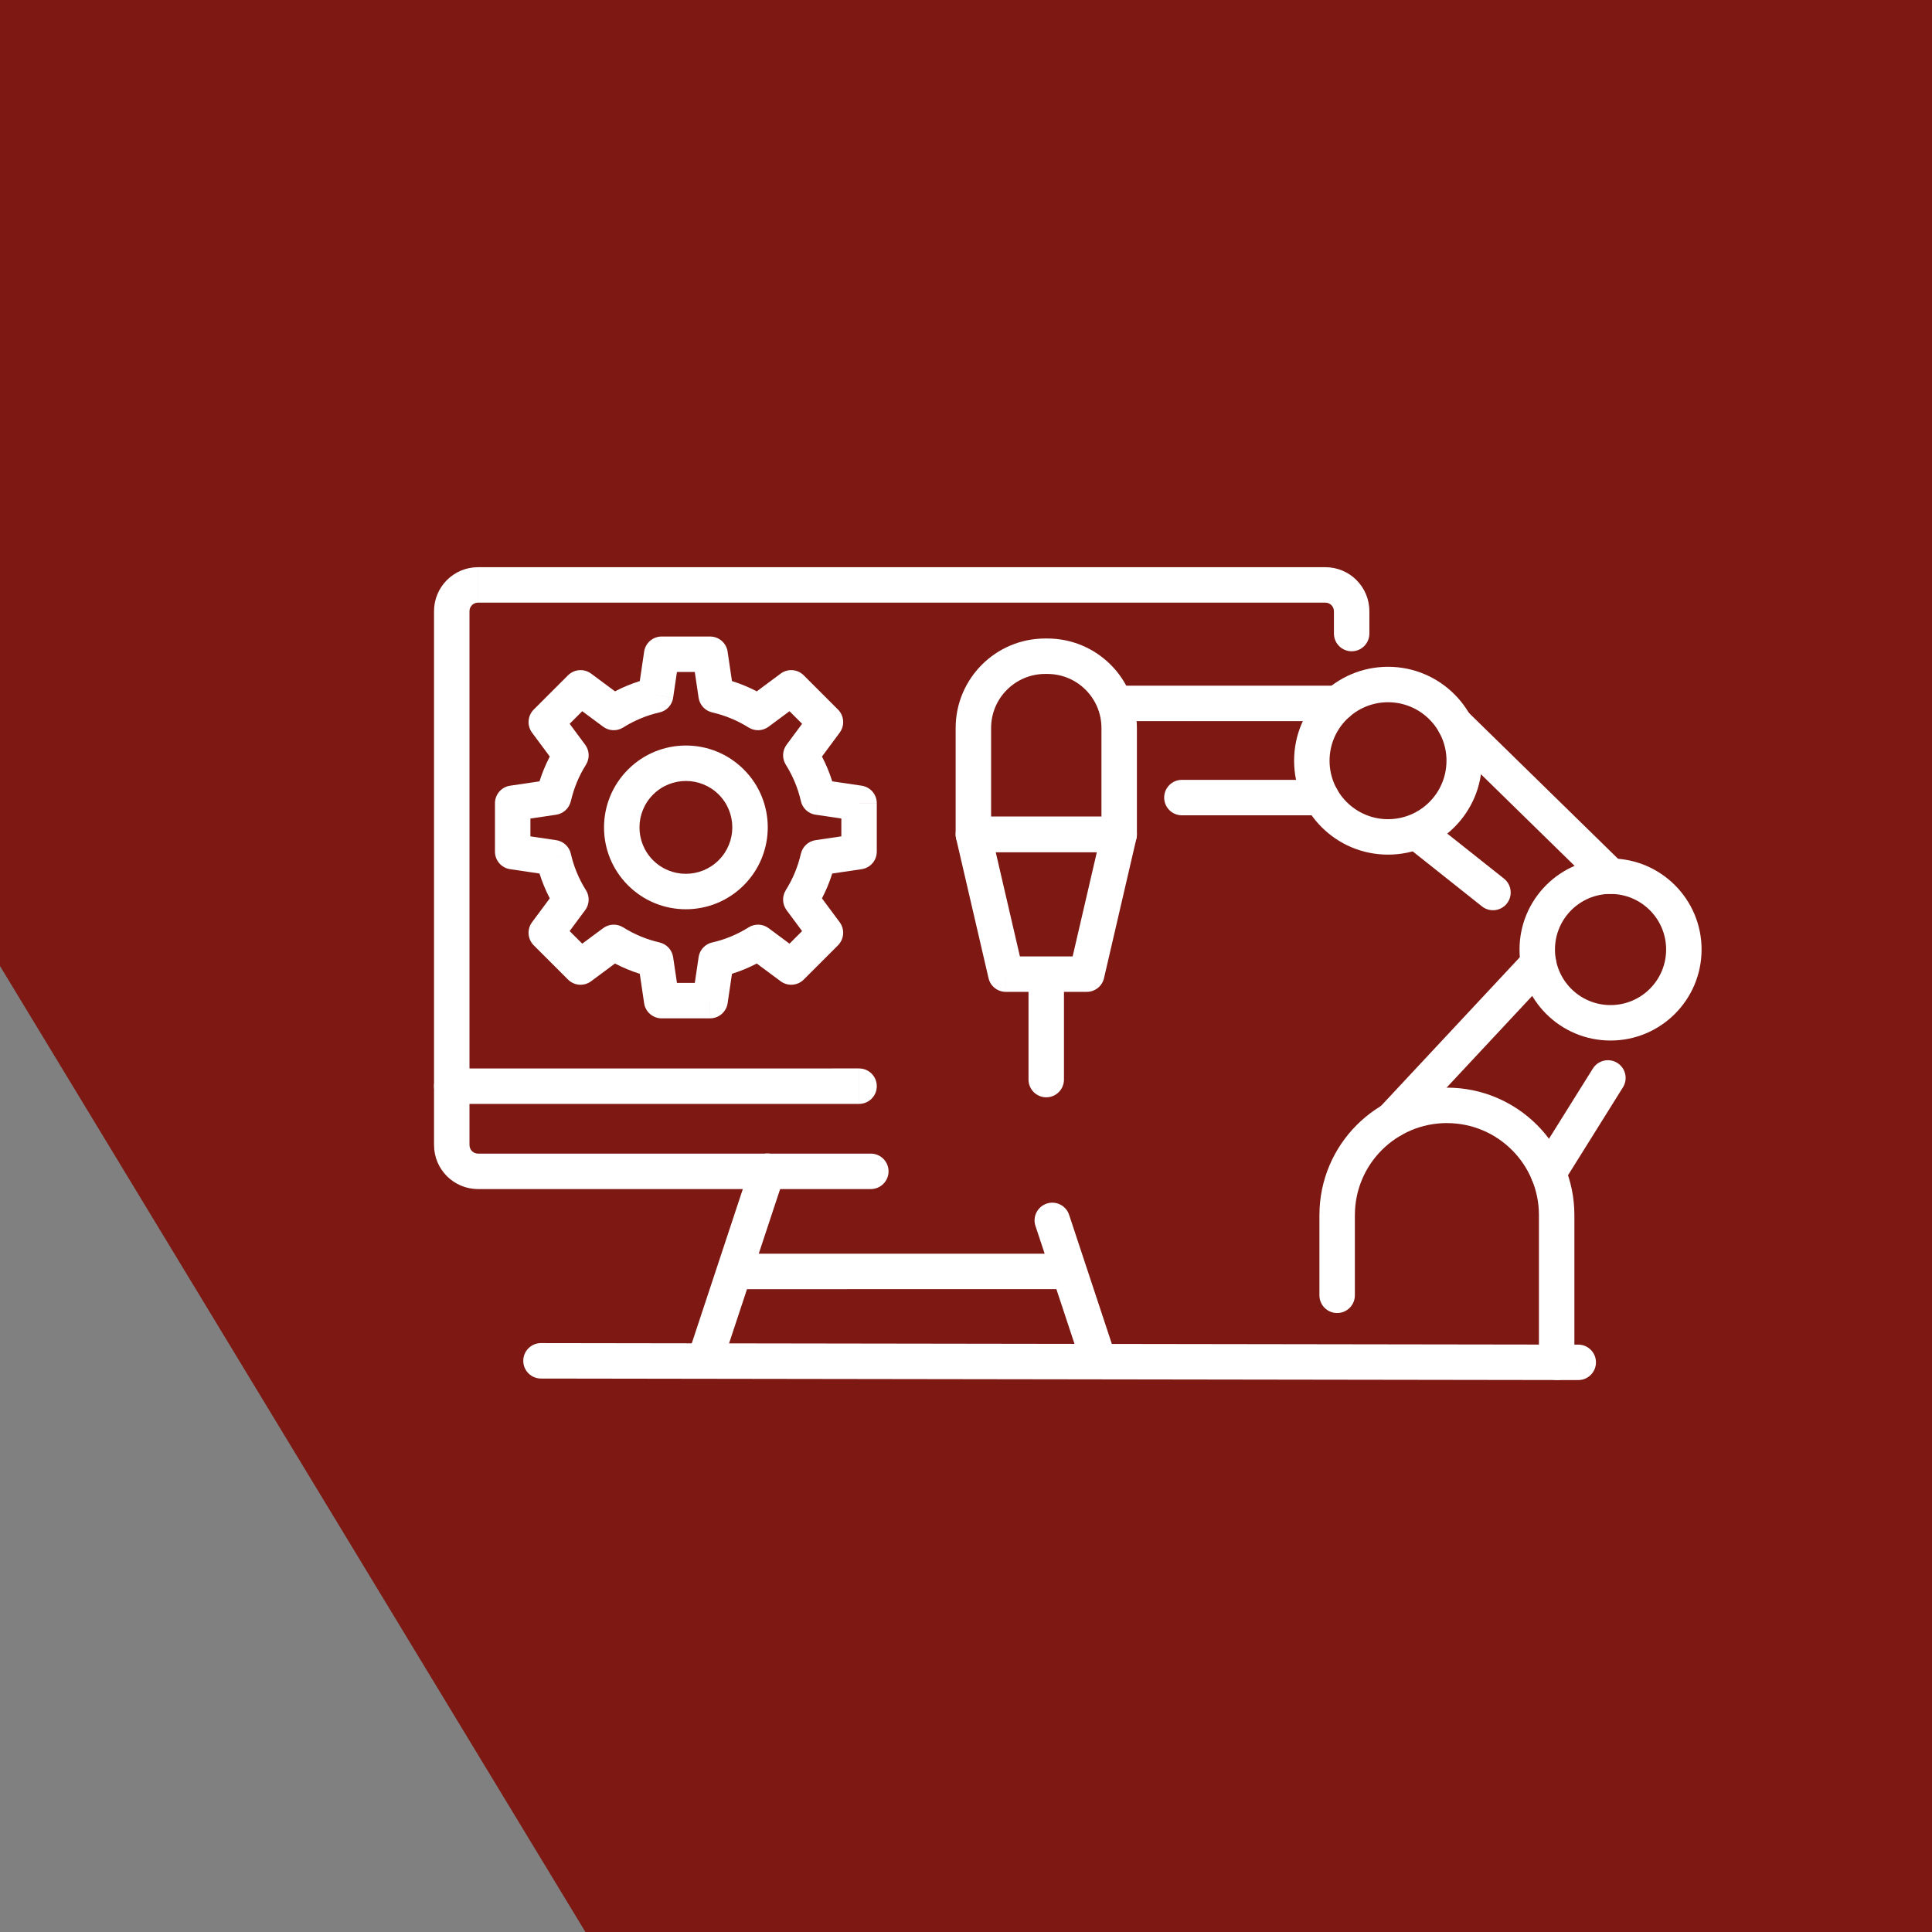
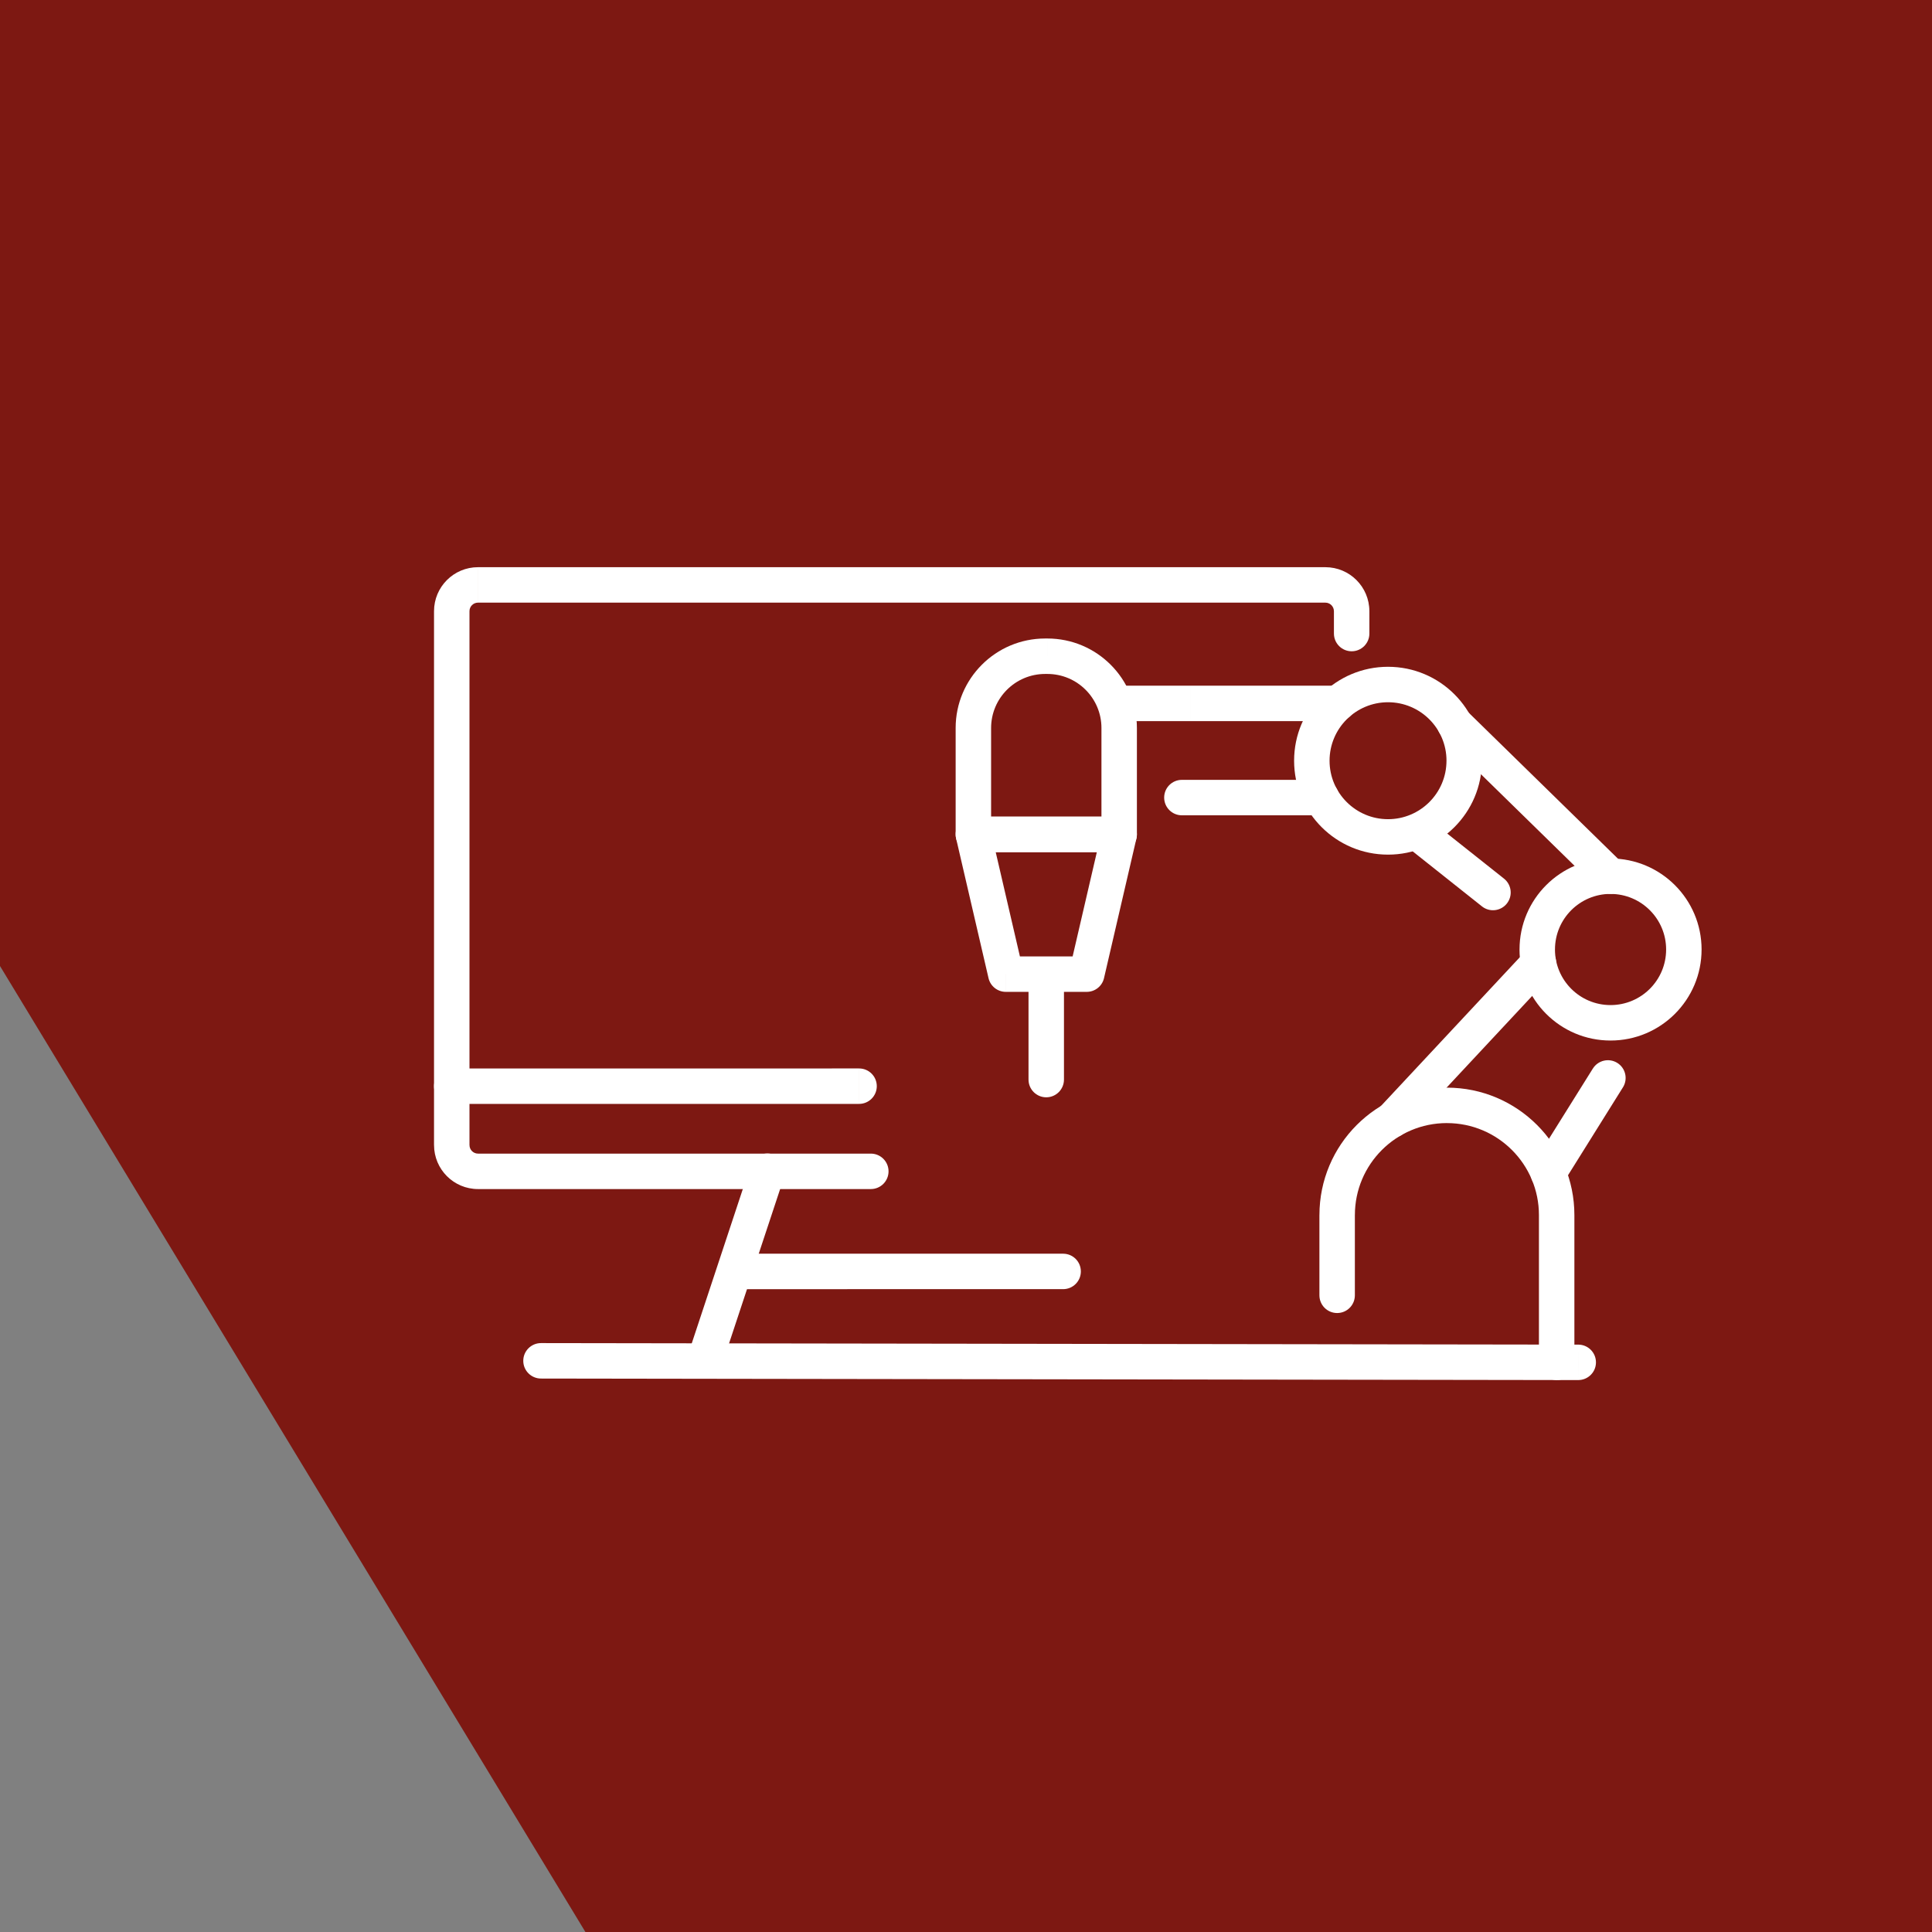
<svg xmlns="http://www.w3.org/2000/svg" version="1.1" id="Vrstva_1" x="0px" y="0px" width="109px" height="109px" viewBox="0 0 109 109" xml:space="preserve">
  <rect x="0" y="0" width="109" height="109" fill="#808080" stroke="none" />
-   <path fill="#FFFFFF" d="M75.822,33.396v-1H63.968v1v1h11.854V33.396z M63.968,32.396c-0.552,0-1,0.448-1,1c0,0.553,0.448,1,1,1  V32.396z M75.822,34.396c0.553,0,1-0.447,1-1c0-0.552-0.447-1-1-1V34.396z" />
  <path fill="#FFFFFF" d="M79.453,28.724v-1H67.16v1v1h12.293V28.724z M67.16,27.724c-0.553,0-1,0.448-1,1c0,0.553,0.447,1,1,1V27.724  z M79.453,29.724c0.553,0,1-0.447,1-1c0-0.552-0.447-1-1-1V29.724z" />
  <path fill="#FFFFFF" d="M85.461,29.85h-1v7.013l1,0.001h1V29.85H85.461z M82.967,27.356v1c0.826,0,1.494,0.669,1.494,1.493h1h1  c0-1.93-1.564-3.493-3.494-3.493V27.356z M81.947,27.356v1h1.02v-1v-1h-1.02V27.356z M79.453,29.85h1  c0-0.824,0.669-1.493,1.494-1.493v-1v-1c-1.93,0-3.494,1.563-3.494,3.493H79.453z M79.453,36.863h1V29.85h-1h-1v7.014H79.453z   M85.461,36.863v-1h-6.008v1v1h6.008V36.863z M85.461,29.85h1H85.461z M79.453,36.863h-1c0,0.552,0.447,1,1,1V36.863z   M85.461,36.863v1c0.553,0,1-0.448,1-1H85.461z" />
  <path fill="#FFFFFF" d="M85.461,36.862L84.496,36.6l-1.172,4.292l0.965,0.263l0.965,0.264l1.172-4.292L85.461,36.862z   M79.453,36.862v1h6.008v-1v-1h-6.008V36.862z M80.625,41.154l0.965-0.263L80.418,36.6l-0.965,0.263l-0.965,0.264l1.172,4.292  L80.625,41.154z M84.289,41.154v-1h-3.664v1v1h3.664V41.154z M85.461,36.862l0.965,0.264c0.082-0.301,0.02-0.622-0.17-0.87  s-0.483-0.394-0.795-0.394V36.862z M79.453,36.862v-1c-0.312,0-0.605,0.146-0.795,0.394s-0.252,0.569-0.17,0.87L79.453,36.862z   M80.625,41.154l-0.965,0.264c0.119,0.436,0.514,0.736,0.965,0.736V41.154z M84.289,41.154v1c0.451,0,0.846-0.301,0.965-0.736  L84.289,41.154z" />
  <path fill="#FFFFFF" d="M85.983,47.488h-1l0.001,2.103l1-0.001h1l-0.001-2.102H85.983z M82.886,44.391v1  c1.159,0,2.098,0.939,2.098,2.098h1h1c0-2.264-1.835-4.098-4.098-4.098V44.391z M82.03,44.391v1h0.855v-1v-1H82.03V44.391z   M78.933,47.488h1c0-1.158,0.938-2.098,2.098-2.098v-1v-1c-2.263,0-4.098,1.834-4.098,4.098H78.933z M78.933,49.59h1v-2.102h-1h-1  v2.102H78.933z M85.984,49.59v-1h-7.052v1v1h7.052V49.59z M85.983,47.488h-1H85.983z M78.933,49.59h-1c0,0.553,0.448,1,1,1V49.59z   M85.984,49.59v1c0.265,0,0.52-0.104,0.707-0.292c0.188-0.188,0.293-0.442,0.293-0.708H85.984z" />
  <path fill="#FFFFFF" d="M74.983,49.843l0.599,0.801l4.047-3.025l-0.6-0.801l-0.599-0.801l-4.046,3.025L74.983,49.843z   M74.983,54.863h1v-5.021h-1h-1v5.021H74.983z M77.875,56.393l0.468-0.884l-2.892-1.529l-0.468,0.884l-0.468,0.884l2.893,1.529  L77.875,56.393z M79.629,47.618c0.441-0.331,0.532-0.957,0.201-1.399c-0.33-0.442-0.957-0.533-1.399-0.202L79.629,47.618z   M74.983,49.843l-0.599-0.801c-0.253,0.188-0.401,0.485-0.401,0.801H74.983z M74.983,54.863h-1c0,0.371,0.205,0.711,0.532,0.884  L74.983,54.863z M77.408,57.276c0.488,0.259,1.094,0.071,1.352-0.416c0.258-0.488,0.071-1.094-0.417-1.352L77.408,57.276z" />
  <path fill="#FFFFFF" d="M89.931,54.863l-0.468-0.884l-2.892,1.529l0.468,0.884l0.467,0.884l2.893-1.528L89.931,54.863z   M89.931,49.843h-1v5.021h1h1v-5.021H89.931z M85.889,46.821l-0.6,0.801l4.043,3.021l0.599-0.801l0.599-0.801l-4.043-3.021  L85.889,46.821z M86.571,55.509c-0.488,0.258-0.675,0.863-0.417,1.352c0.258,0.487,0.863,0.675,1.352,0.416L86.571,55.509z   M89.931,54.863l0.468,0.885c0.328-0.174,0.532-0.514,0.532-0.885H89.931z M89.931,49.843h1c0-0.315-0.148-0.612-0.401-0.801  L89.931,49.843z M86.486,46.021c-0.441-0.331-1.068-0.24-1.399,0.202s-0.239,1.069,0.202,1.399L86.486,46.021z" />
  <path fill="#FFFFFF" d="M82.457,41.154h-1v3.236h1h1v-3.236H82.457z M81.457,44.391c0,0.553,0.447,1,1,1s1-0.447,1-1H81.457z   M83.457,41.154c0-0.552-0.447-1-1-1s-1,0.448-1,1H83.457z" />
  <path fill="#FFFFFF" d="M32,75.962v1h20.719v-1v-1H32V75.962z M32,81.193h1v-5.231h-1h-1v5.231H32z M59.523,81.193v-1H32v1v1h27.523  V81.193z M59.523,75.962h-1v5.231h1h1v-5.231H59.523z M52.719,75.962v1h6.805v-1v-1h-6.805V75.962z M32,75.962v-1  c-0.553,0-1,0.448-1,1H32z M32,81.193h-1c0,0.553,0.447,1,1,1V81.193z M59.523,81.193v1c0.552,0,1-0.447,1-1H59.523z M59.523,75.962  h1c0-0.552-0.448-1-1-1V75.962z" />
  <g>
    <polygon fill="#7D1812" points="109,109 33.028,109 0,54.501 0,0 109,0  " />
    <path fill="#FFFFFF" d="M76.258,34.482h-1v1.262h1h1v-1.262H76.258z M74.775,33v1c0.266,0,0.482,0.216,0.482,0.482h1h1   c0-1.371-1.111-2.482-2.482-2.482V33z M26.97,33v1h47.806v-1v-1H26.97V33z M25.487,34.482h1c0-0.267,0.216-0.482,0.482-0.482v-1v-1   c-1.37,0-2.482,1.111-2.482,2.482H25.487z M25.487,64.602h1V34.482h-1h-1v30.119H25.487z M26.97,66.085v-1   c-0.267,0-0.482-0.216-0.482-0.483h-1h-1c0,1.371,1.111,2.483,2.482,2.483V66.085z M49.13,66.085v-1H26.97v1v1h22.16V66.085z    M75.258,35.744c0,0.552,0.447,1,1,1s1-0.448,1-1H75.258z M49.13,67.085c0.552,0,1-0.447,1-1c0-0.552-0.448-1-1-1V67.085z" />
    <path fill="#FFFFFF" d="M39.897,76.343l0.949,0.314l3.397-10.265l-0.949-0.314l-0.949-0.313l-3.397,10.265L39.897,76.343z    M44.244,66.393c0.174-0.523-0.11-1.09-0.635-1.264c-0.523-0.173-1.09,0.111-1.264,0.636L44.244,66.393z M38.948,76.029   c-0.174,0.523,0.11,1.09,0.635,1.263c0.524,0.174,1.091-0.11,1.264-0.635L38.948,76.029z" />
-     <path fill="#FFFFFF" d="M59.369,68.854l-0.949,0.314l2.479,7.488l0.949-0.313l0.949-0.314l-2.479-7.489L59.369,68.854z    M60.899,76.656c0.173,0.525,0.739,0.809,1.264,0.636c0.524-0.174,0.809-0.739,0.635-1.264L60.899,76.656z M60.318,68.539   c-0.173-0.523-0.738-0.809-1.264-0.635c-0.523,0.174-0.809,0.739-0.635,1.264L60.318,68.539z" />
    <path fill="#FFFFFF" d="M30.522,76.775l-0.001,1l58.519,0.086l0.001-1l0.002-1l-58.52-0.086L30.522,76.775z M89.04,77.861   c0.552,0.001,1.001-0.446,1.001-0.998c0.002-0.553-0.445-1.001-0.998-1.002L89.04,77.861z M30.523,75.775   c-0.552-0.001-1,0.446-1.001,0.998c-0.001,0.553,0.446,1.001,0.999,1.002L30.523,75.775z" />
    <path fill="#FFFFFF" d="M41.716,71.732v1H59.98v-1v-1H41.716V71.732z M59.98,72.732c0.552,0,1-0.447,1-1s-0.448-1-1-1V72.732z    M41.716,70.732c-0.552,0-1,0.447-1,1s0.448,1,1,1V70.732z" />
    <path fill="#FFFFFF" d="M66.68,44.998v1h7.869v-1v-1H66.68V44.998z M74.549,45.998c0.552,0,1-0.447,1-1c0-0.552-0.448-1-1-1V45.998   z M66.68,43.998c-0.553,0-1,0.448-1,1c0,0.553,0.447,1,1,1V43.998z" />
    <path fill="#FFFFFF" d="M67.179,39.684v1h8.302v-1v-1h-8.302V39.684z M63.203,39.684v1h3.976v-1v-1h-3.976V39.684z M75.48,40.684   c0.553,0,1-0.447,1-1s-0.447-1-1-1V40.684z M63.203,38.684c-0.552,0-1,0.447-1,1s0.448,1,1,1V38.684z" />
    <path fill="#FFFFFF" d="M25.487,61.28v1h22.979v-1v-1H25.487V61.28z M48.467,62.28c0.553,0,1-0.448,1-1c0-0.553-0.447-1-1-1V62.28z    M25.487,60.28c-0.552,0-1,0.447-1,1c0,0.552,0.448,1,1,1V60.28z" />
    <path fill="#FFFFFF" d="M75.439,68.555h-1v4.524h1h1v-4.524H75.439z M81.633,62.362v-1c-3.973,0-7.193,3.22-7.193,7.192h1h1   c0-2.868,2.325-5.192,5.193-5.192V62.362z M87.824,68.555h1c0-3.973-3.22-7.192-7.191-7.192v1v1c2.867,0,5.191,2.324,5.191,5.192   H87.824z M87.824,76.861h1v-8.307h-1h-1v8.307H87.824z M74.439,73.079c0,0.553,0.448,1,1,1c0.553,0,1-0.447,1-1H74.439z    M86.824,76.861c0,0.552,0.448,1,1,1c0.553,0,1-0.448,1-1H86.824z" />
    <path fill="#FFFFFF" d="M86.799,54.342l-0.731-0.682l-8.259,8.846l0.731,0.683l0.731,0.683l8.258-8.847L86.799,54.342z    M77.809,62.506c-0.377,0.403-0.354,1.036,0.049,1.413c0.404,0.377,1.037,0.355,1.414-0.048L77.809,62.506z M87.529,55.024   c0.377-0.403,0.355-1.036-0.049-1.413c-0.403-0.377-1.036-0.355-1.413,0.049L87.529,55.024z" />
    <path fill="#FFFFFF" d="M87.356,66.19l0.849,0.53l3.358-5.375l-0.848-0.53l-0.849-0.53l-3.359,5.375L87.356,66.19z M91.563,61.346   c0.293-0.469,0.15-1.086-0.317-1.378c-0.469-0.293-1.086-0.15-1.379,0.317L91.563,61.346z M86.508,65.66   c-0.292,0.469-0.15,1.086,0.318,1.378c0.469,0.293,1.086,0.15,1.379-0.317L86.508,65.66z" />
    <path fill="#FFFFFF" d="M90.863,49.434v1c1.732,0,3.137,1.404,3.137,3.136h1h1c0-2.836-2.3-5.136-5.137-5.136V49.434z    M86.729,53.569h1c0-1.731,1.403-3.136,3.135-3.136v-1v-1c-2.836,0-5.135,2.3-5.135,5.136H86.729z M90.863,57.705v-1   c-1.731,0-3.135-1.403-3.135-3.136h-1h-1c0,2.837,2.299,5.136,5.135,5.136V57.705z M95,53.569h-1c0,1.732-1.404,3.136-3.137,3.136   v1v1c2.837,0,5.137-2.299,5.137-5.136H95z" />
    <path fill="#FFFFFF" d="M78.31,38.619v1c1.822,0,3.299,1.477,3.299,3.299h1h1c0-2.926-2.372-5.299-5.299-5.299V38.619z    M74.011,42.918h1c0-1.822,1.478-3.299,3.299-3.299v-1v-1c-2.927,0-5.299,2.373-5.299,5.299H74.011z M78.31,47.217v-1   c-1.821,0-3.299-1.477-3.299-3.299h-1h-1c0,2.927,2.372,5.299,5.299,5.299V47.217z M82.608,42.918h-1   c0,1.822-1.477,3.299-3.299,3.299v1v1c2.927,0,5.299-2.372,5.299-5.299H82.608z" />
    <path fill="#FFFFFF" d="M80.387,47.301l-0.621,0.783l3.844,3.053l0.622-0.783l0.622-0.783l-3.845-3.052L80.387,47.301z    M83.609,51.137c0.434,0.344,1.063,0.271,1.405-0.161c0.344-0.433,0.271-1.062-0.161-1.405L83.609,51.137z M81.009,46.519   c-0.433-0.344-1.062-0.271-1.405,0.161c-0.343,0.433-0.271,1.062,0.162,1.404L81.009,46.519z" />
    <path fill="#FFFFFF" d="M82.069,40.832l-0.699,0.715l8.794,8.602l0.699-0.715l0.699-0.715l-8.794-8.602L82.069,40.832z    M90.164,50.148c0.396,0.386,1.029,0.379,1.414-0.016c0.387-0.396,0.38-1.028-0.016-1.414L90.164,50.148z M82.769,40.117   c-0.396-0.387-1.028-0.379-1.414,0.016s-0.38,1.027,0.016,1.414L82.769,40.117z" />
    <path fill="#FFFFFF" d="M54.916,41.074h-1v6.001h1h1v-6.001H54.916z M58.967,37.023v-1c-2.789,0-5.051,2.262-5.051,5.051h1h1   c0-1.685,1.366-3.051,3.051-3.051V37.023z M59.09,37.023v-1l0,0l0,0l0,0l0,0l0,0h-0.001l0,0c0,0,0,0-0.001,0l0,0l0,0l0,0l0,0l0,0   c0,0,0,0-0.001,0l0,0c0,0,0,0-0.001,0l0,0l0,0l0,0l0,0l0,0c0,0,0,0-0.001,0l0,0c0,0,0,0-0.001,0l0,0l0,0l0,0l0,0l0,0   c0,0,0,0-0.001,0l0,0l0,0c-0.001,0-0.001,0-0.001,0l0,0l0,0l0,0l0,0c0,0,0,0-0.001,0l0,0l0,0c-0.001,0-0.001,0-0.001,0l0,0l0,0l0,0   l0,0l0,0c-0.001,0-0.001,0-0.001,0l0,0c-0.001,0-0.001,0-0.001,0l0,0l0,0l0,0l0,0l0,0c-0.001,0-0.001,0-0.001,0l0,0   c-0.001,0-0.001,0-0.001,0l0,0l0,0l0,0l0,0l0,0c-0.001,0-0.001,0-0.001,0l0,0h-0.001l0,0l0,0l0,0l0,0l0,0h-0.001l0,0h-0.001l0,0   l0,0l0,0l0,0l0,0h-0.001l0,0H59.07l0,0l0,0l0,0l0,0l0,0h-0.001l0,0c0,0,0,0-0.001,0l0,0l0,0l0,0l0,0l0,0h-0.001l0,0   c0,0,0,0-0.001,0l0,0l0,0l0,0l0,0l0,0c0,0,0,0-0.001,0l0,0c0,0,0,0-0.001,0l0,0l0,0l0,0l0,0l0,0c0,0,0,0-0.001,0l0,0   c0,0,0,0-0.001,0l0,0l0,0l0,0l0,0l0,0c0,0,0,0-0.001,0l0,0l0,0c-0.001,0-0.001,0-0.001,0l0,0l0,0l0,0l0,0l0,0   c-0.001,0-0.001,0-0.001,0l0,0c-0.001,0-0.001,0-0.001,0l0,0l0,0l0,0l0,0l0,0c-0.001,0-0.001,0-0.001,0l0,0   c-0.001,0-0.001,0-0.001,0l0,0l0,0l0,0l0,0l0,0c-0.001,0-0.001,0-0.001,0l0,0h-0.001l0,0l0,0l0,0l0,0l0,0c-0.001,0-0.001,0-0.001,0   l0,0h-0.001l0,0l0,0l0,0l0,0l0,0h-0.001l0,0h-0.001l0,0l0,0l0,0l0,0l0,0H59.05l0,0h-0.001l0,0l0,0l0,0l0,0l0,0h-0.001l0,0   c0,0,0,0-0.001,0l0,0l0,0l0,0l0,0l0,0c0,0,0,0-0.001,0l0,0c0,0,0,0-0.001,0l0,0l0,0l0,0l0,0l0,0c0,0,0,0-0.001,0l0,0   c0,0,0,0-0.001,0l0,0l0,0l0,0l0,0l0,0c0,0,0,0-0.001,0l0,0l0,0c-0.001,0-0.001,0-0.001,0l0,0l0,0l0,0l0,0c0,0,0,0-0.001,0l0,0l0,0   c-0.001,0-0.001,0-0.001,0l0,0l0,0l0,0l0,0l0,0c-0.001,0-0.001,0-0.001,0l0,0c-0.001,0-0.001,0-0.001,0l0,0l0,0l0,0l0,0l0,0   c-0.001,0-0.001,0-0.001,0l0,0h-0.001l0,0l0,0l0,0l0,0l0,0c-0.001,0-0.001,0-0.001,0l0,0h-0.001l0,0l0,0l0,0l0,0l0,0h-0.001l0,0   h-0.001l0,0l0,0l0,0l0,0l0,0H59.03l0,0h-0.001l0,0l0,0l0,0l0,0l0,0h-0.001l0,0c0,0,0,0-0.001,0l0,0l0,0l0,0l0,0l0,0   c0,0,0,0-0.001,0l0,0c0,0,0,0-0.001,0l0,0l0,0l0,0l0,0l0,0c0,0,0,0-0.001,0l0,0c0,0,0,0-0.001,0l0,0l0,0l0,0l0,0l0,0   c0,0,0,0-0.001,0l0,0l0,0c-0.001,0-0.001,0-0.001,0l0,0l0,0l0,0l0,0l0,0c-0.001,0-0.001,0-0.001,0l0,0c-0.001,0-0.001,0-0.001,0   l0,0l0,0l0,0l0,0l0,0c-0.001,0-0.001,0-0.001,0l0,0c-0.001,0-0.001,0-0.001,0l0,0l0,0l0,0l0,0l0,0c-0.001,0-0.001,0-0.001,0l0,0   h-0.001l0,0l0,0l0,0l0,0l0,0h-0.001l0,0h-0.001l0,0l0,0l0,0l0,0l0,0h-0.001l0,0h-0.001l0,0l0,0l0,0l0,0l0,0h-0.001l0,0   c0,0,0,0-0.001,0l0,0l0,0l0,0l0,0l0,0c0,0,0,0-0.001,0l0,0c0,0,0,0-0.001,0l0,0l0,0l0,0l0,0l0,0c0,0,0,0-0.001,0l0,0l0,0   c-0.001,0-0.001,0-0.001,0l0,0l0,0l0,0l0,0c0,0,0,0-0.001,0l0,0l0,0c-0.001,0-0.001,0-0.001,0l0,0l0,0l0,0l0,0l0,0   c-0.001,0-0.001,0-0.001,0l0,0c-0.001,0-0.001,0-0.001,0l0,0l0,0l0,0l0,0l0,0c-0.001,0-0.001,0-0.001,0l0,0H59l0,0l0,0l0,0l0,0l0,0   h-0.001l0,0h-0.001l0,0l0,0l0,0l0,0l0,0h-0.001l0,0h-0.001l0,0l0,0l0,0l0,0l0,0h-0.001l0,0c0,0,0,0-0.001,0l0,0l0,0l0,0l0,0l0,0   c0,0,0,0-0.001,0l0,0c0,0,0,0-0.001,0l0,0l0,0l0,0l0,0l0,0c0,0,0,0-0.001,0l0,0l0,0c-0.001,0-0.001,0-0.001,0l0,0l0,0l0,0l0,0   c0,0,0,0-0.001,0l0,0l0,0c-0.001,0-0.001,0-0.001,0l0,0l0,0l0,0l0,0l0,0c-0.001,0-0.001,0-0.001,0l0,0c-0.001,0-0.001,0-0.001,0   l0,0l0,0l0,0l0,0l0,0c-0.001,0-0.001,0-0.001,0l0,0h-0.001l0,0l0,0l0,0l0,0l0,0h-0.001l0,0h-0.001l0,0l0,0l0,0l0,0l0,0h-0.001l0,0   H58.98l0,0l0,0l0,0l0,0l0,0h-0.001l0,0c0,0,0,0-0.001,0l0,0l0,0l0,0l0,0l0,0c0,0,0,0-0.001,0l0,0c0,0,0,0-0.001,0l0,0l0,0l0,0l0,0   l0,0c0,0,0,0-0.001,0l0,0l0,0c-0.001,0-0.001,0-0.001,0l0,0l0,0l0,0l0,0l0,0c-0.001,0-0.001,0-0.001,0l0,0   c-0.001,0-0.001,0-0.001,0l0,0l0,0l0,0l0,0l0,0c-0.001,0-0.001,0-0.001,0l0,0h-0.001l0,0l0,0l0,0l0,0l0,0H58.97l0,0h-0.001l0,0l0,0   l0,0l0,0l0,0h-0.001l0,0h-0.001l0,0v1v1l0,0h0.001l0,0h0.001l0,0l0,0l0,0l0,0l0,0h0.001l0,0h0.001l0,0l0,0l0,0l0,0l0,0h0.001l0,0   c0,0,0,0,0.001,0l0,0l0,0l0,0l0,0l0,0c0,0,0,0,0.001,0l0,0c0,0,0,0,0.001,0l0,0l0,0l0,0l0,0l0,0c0,0,0,0,0.001,0l0,0l0,0   c0.001,0,0.001,0,0.001,0l0,0l0,0l0,0l0,0l0,0c0.001,0,0.001,0,0.001,0l0,0c0.001,0,0.001,0,0.001,0l0,0l0,0l0,0l0,0l0,0   c0.001,0,0.001,0,0.001,0l0,0h0.001l0,0l0,0l0,0l0,0l0,0h0.001l0,0h0.001l0,0l0,0l0,0l0,0l0,0h0.001l0,0h0.001l0,0l0,0l0,0l0,0l0,0   h0.001l0,0c0,0,0,0,0.001,0l0,0l0,0l0,0l0,0l0,0c0,0,0,0,0.001,0l0,0c0,0,0,0,0.001,0l0,0l0,0l0,0l0,0l0,0c0,0,0,0,0.001,0l0,0l0,0   c0.001,0,0.001,0,0.001,0l0,0l0,0l0,0l0,0c0,0,0,0,0.001,0l0,0l0,0c0.001,0,0.001,0,0.001,0l0,0l0,0l0,0l0,0l0,0   c0.001,0,0.001,0,0.001,0l0,0c0.001,0,0.001,0,0.001,0l0,0l0,0l0,0l0,0l0,0c0.001,0,0.001,0,0.001,0l0,0h0.001l0,0l0,0l0,0l0,0l0,0   h0.001l0,0h0.001l0,0l0,0l0,0l0,0l0,0h0.001l0,0H59l0,0l0,0l0,0l0,0l0,0h0.001l0,0c0,0,0,0,0.001,0l0,0l0,0l0,0l0,0l0,0   c0,0,0,0,0.001,0l0,0c0,0,0,0,0.001,0l0,0l0,0l0,0l0,0l0,0c0,0,0,0,0.001,0l0,0l0,0c0.001,0,0.001,0,0.001,0l0,0l0,0l0,0l0,0   c0,0,0,0,0.001,0l0,0l0,0c0.001,0,0.001,0,0.001,0l0,0l0,0l0,0l0,0l0,0c0.001,0,0.001,0,0.001,0l0,0c0.001,0,0.001,0,0.001,0l0,0   l0,0l0,0l0,0l0,0c0.001,0,0.001,0,0.001,0l0,0h0.001l0,0l0,0l0,0l0,0l0,0h0.001l0,0h0.001l0,0l0,0l0,0l0,0l0,0h0.001l0,0h0.001l0,0   l0,0l0,0l0,0l0,0h0.001l0,0c0,0,0,0,0.001,0l0,0l0,0l0,0l0,0l0,0c0,0,0,0,0.001,0l0,0c0,0,0,0,0.001,0l0,0l0,0l0,0l0,0l0,0   c0,0,0,0,0.001,0l0,0c0,0,0,0,0.001,0l0,0l0,0l0,0l0,0l0,0c0,0,0,0,0.001,0l0,0l0,0c0.001,0,0.001,0,0.001,0l0,0l0,0l0,0l0,0l0,0   c0.001,0,0.001,0,0.001,0l0,0c0.001,0,0.001,0,0.001,0l0,0l0,0l0,0l0,0l0,0c0.001,0,0.001,0,0.001,0l0,0c0.001,0,0.001,0,0.001,0   l0,0l0,0l0,0l0,0l0,0c0.001,0,0.001,0,0.001,0l0,0h0.001l0,0l0,0l0,0l0,0l0,0h0.001l0,0h0.001l0,0l0,0l0,0l0,0l0,0h0.001l0,0h0.001   l0,0l0,0l0,0l0,0l0,0h0.001l0,0c0,0,0,0,0.001,0l0,0l0,0l0,0l0,0l0,0h0.001l0,0c0,0,0,0,0.001,0l0,0l0,0l0,0l0,0l0,0   c0,0,0,0,0.001,0l0,0c0,0,0,0,0.001,0l0,0l0,0l0,0l0,0l0,0c0,0,0,0,0.001,0l0,0l0,0c0.001,0,0.001,0,0.001,0l0,0l0,0l0,0l0,0   c0,0,0,0,0.001,0l0,0l0,0c0.001,0,0.001,0,0.001,0l0,0l0,0l0,0l0,0l0,0c0.001,0,0.001,0,0.001,0l0,0c0.001,0,0.001,0,0.001,0l0,0   l0,0l0,0l0,0l0,0c0.001,0,0.001,0,0.001,0l0,0c0.001,0,0.001,0,0.001,0l0,0l0,0l0,0l0,0l0,0c0.001,0,0.001,0,0.001,0l0,0h0.001l0,0   l0,0l0,0l0,0l0,0h0.001l0,0h0.001l0,0l0,0l0,0l0,0l0,0h0.001l0,0h0.001l0,0l0,0l0,0l0,0l0,0h0.001l0,0c0,0,0,0,0.001,0l0,0l0,0l0,0   l0,0l0,0h0.001l0,0c0,0,0,0,0.001,0l0,0l0,0l0,0l0,0l0,0c0,0,0,0,0.001,0l0,0c0,0,0,0,0.001,0l0,0l0,0l0,0l0,0l0,0c0,0,0,0,0.001,0   l0,0c0,0,0,0,0.001,0l0,0l0,0l0,0l0,0l0,0c0,0,0,0,0.001,0l0,0l0,0c0.001,0,0.001,0,0.001,0l0,0l0,0l0,0l0,0l0,0   c0.001,0,0.001,0,0.001,0l0,0c0.001,0,0.001,0,0.001,0l0,0l0,0l0,0l0,0l0,0c0.001,0,0.001,0,0.001,0l0,0c0.001,0,0.001,0,0.001,0   l0,0l0,0l0,0l0,0l0,0c0.001,0,0.001,0,0.001,0l0,0h0.001l0,0l0,0l0,0l0,0l0,0c0.001,0,0.001,0,0.001,0l0,0h0.001l0,0l0,0l0,0l0,0   l0,0h0.001l0,0h0.001l0,0l0,0l0,0l0,0l0,0h0.001l0,0h0.001l0,0l0,0l0,0l0,0l0,0h0.001l0,0c0,0,0,0,0.001,0l0,0l0,0l0,0l0,0l0,0   c0,0,0,0,0.001,0l0,0c0,0,0,0,0.001,0l0,0l0,0l0,0l0,0l0,0c0,0,0,0,0.001,0l0,0c0,0,0,0,0.001,0l0,0l0,0l0,0l0,0l0,0   c0,0,0,0,0.001,0l0,0l0,0c0.001,0,0.001,0,0.001,0l0,0l0,0l0,0l0,0c0,0,0,0,0.001,0l0,0l0,0c0.001,0,0.001,0,0.001,0l0,0l0,0l0,0   l0,0l0,0c0.001,0,0.001,0,0.001,0l0,0c0.001,0,0.001,0,0.001,0l0,0l0,0l0,0l0,0l0,0c0.001,0,0.001,0,0.001,0l0,0   c0.001,0,0.001,0,0.001,0l0,0l0,0l0,0l0,0l0,0c0.001,0,0.001,0,0.001,0l0,0h0.001l0,0l0,0l0,0l0,0l0,0V37.023z M63.142,41.074h1   c0-2.789-2.262-5.051-5.052-5.051v1v1c1.686,0,3.052,1.366,3.052,3.051H63.142z M63.142,47.075h1v-6.001h-1h-1v6.001H63.142z    M54.916,47.075v1h8.226v-1v-1h-8.226V47.075z M54.916,41.074h1H54.916z M63.142,47.075v1c0.552,0,1-0.447,1-1H63.142z    M54.916,47.075h-1c0,0.266,0.105,0.52,0.293,0.707s0.441,0.293,0.707,0.293V47.075z" />
    <path fill="#FFFFFF" d="M61.311,54.959v-1h-4.564v1v1h4.564V54.959z M63.141,47.074l-0.974-0.226l-1.83,7.884l0.974,0.227   l0.975,0.227l1.83-7.885L63.141,47.074z M54.916,47.074v1h8.225v-1v-1h-8.225V47.074z M56.746,54.959l0.975-0.227l-1.83-7.884   l-0.975,0.226l-0.975,0.227l1.83,7.885L56.746,54.959z M61.311,54.959v1c0.466,0,0.869-0.32,0.975-0.773L61.311,54.959z    M63.141,47.074l0.975,0.227c0.068-0.297-0.002-0.609-0.191-0.848c-0.189-0.239-0.478-0.379-0.783-0.379V47.074z M54.916,47.074v-1   c-0.305,0-0.594,0.14-0.783,0.379c-0.189,0.238-0.26,0.551-0.191,0.848L54.916,47.074z M56.746,54.959l-0.975,0.227   c0.105,0.453,0.51,0.773,0.975,0.773V54.959z" />
    <path fill="#FFFFFF" d="M59.027,55.247h-1v5.661h1h1v-5.661H59.027z M58.027,60.908c0,0.552,0.448,1,1,1c0.553,0,1-0.448,1-1   H58.027z M60.027,55.247c0-0.552-0.447-1-1-1c-0.552,0-1,0.448-1,1H60.027z" />
-     <path fill="#FFFFFF" d="M32.211,50.753l-0.803-0.597l-1.391,1.873l0.803,0.597l0.803,0.596l1.391-1.873L32.211,50.753z    M31.232,48.39l-0.975,0.222c0.212,0.934,0.582,1.839,1.106,2.674l0.847-0.532l0.847-0.532c-0.403-0.642-0.687-1.336-0.851-2.053   L31.232,48.39z M28.925,48.048l-0.146,0.989l2.308,0.342l0.146-0.989l0.146-0.989l-2.308-0.342L28.925,48.048z M28.925,45.316h-1   v2.731h1h1v-2.731H28.925z M31.232,44.975l-0.146-0.988l-2.308,0.341l0.146,0.989l0.146,0.989l2.308-0.341L31.232,44.975z    M32.211,42.611l-0.847-0.531c-0.524,0.834-0.895,1.739-1.106,2.673l0.975,0.222l0.975,0.223c0.164-0.717,0.447-1.412,0.851-2.053   L32.211,42.611z M30.821,40.739l-0.804,0.596l1.391,1.873l0.803-0.597l0.803-0.596l-1.39-1.873L30.821,40.739z M32.752,38.808   l-0.707-0.707l-1.932,1.931l0.708,0.708l0.707,0.707l1.931-1.932L32.752,38.808z M34.625,40.197l0.596-0.803l-1.872-1.391   l-0.597,0.804l-0.596,0.803L34.029,41L34.625,40.197z M36.988,39.219l-0.222-0.975c-0.934,0.212-1.839,0.582-2.673,1.106   l0.531,0.847l0.533,0.847c0.641-0.403,1.336-0.687,2.053-0.851L36.988,39.219z M37.33,36.911l-0.989-0.146L36,39.072l0.988,0.146   l0.989,0.146l0.342-2.308L37.33,36.911z M40.062,36.911v-1H37.33v1v1h2.731V36.911z M40.403,39.219l0.989-0.146l-0.342-2.308   l-0.989,0.146l-0.989,0.146l0.342,2.308L40.403,39.219z M42.767,40.197l0.532-0.847c-0.836-0.525-1.74-0.895-2.674-1.106   l-0.222,0.975l-0.222,0.975c0.717,0.164,1.411,0.447,2.053,0.851L42.767,40.197z M44.639,38.808l-0.596-0.804l-1.873,1.391   l0.597,0.803L43.362,41l1.873-1.39L44.639,38.808z M46.57,40.739l0.707-0.708l-1.932-1.931l-0.707,0.707l-0.707,0.707l1.932,1.932   L46.57,40.739z M45.181,42.611l0.804,0.597l1.389-1.873l-0.803-0.596l-0.803-0.597l-1.39,1.873L45.181,42.611z M46.159,44.975   l0.976-0.222c-0.213-0.934-0.582-1.838-1.107-2.673l-0.847,0.531l-0.847,0.533c0.403,0.641,0.688,1.336,0.851,2.053L46.159,44.975z    M48.467,45.316l0.146-0.989l-2.308-0.341l-0.146,0.988l-0.146,0.99l2.308,0.341L48.467,45.316z M48.467,48.048h1v-2.731h-1h-1   v2.731H48.467z M46.159,48.39l0.146,0.989l2.308-0.342l-0.146-0.989l-0.146-0.989L46.013,47.4L46.159,48.39z M45.181,50.753   l0.847,0.532c0.525-0.835,0.895-1.74,1.107-2.674l-0.976-0.222l-0.976-0.222c-0.162,0.717-0.446,1.411-0.85,2.053L45.181,50.753z    M46.57,52.626l0.803-0.597l-1.39-1.872l-0.803,0.596l-0.804,0.596l1.391,1.873L46.57,52.626z M44.639,54.557l0.707,0.707   l1.932-1.931l-0.707-0.707l-0.707-0.707l-1.932,1.931L44.639,54.557z M42.766,53.167l-0.596,0.804l1.873,1.39l0.596-0.804   l0.596-0.803l-1.873-1.39L42.766,53.167z M40.402,54.146l0.223,0.976c0.934-0.213,1.838-0.582,2.674-1.107l-0.533-0.847   l-0.531-0.847c-0.643,0.403-1.336,0.688-2.053,0.851L40.402,54.146z M40.061,56.453l0.99,0.146l0.342-2.308l-0.99-0.146   l-0.988-0.146l-0.342,2.308L40.061,56.453z M37.33,56.453v1h2.73v-1v-1h-2.73V56.453z M36.988,54.146l-0.989,0.146l0.342,2.308   l0.989-0.146l0.989-0.146l-0.342-2.308L36.988,54.146z M34.625,53.167l-0.532,0.847c0.835,0.525,1.739,0.895,2.674,1.107   l0.222-0.976l0.222-0.975c-0.717-0.163-1.411-0.447-2.053-0.851L34.625,53.167z M32.752,54.557l0.596,0.804l1.873-1.39   l-0.596-0.804l-0.596-0.803l-1.873,1.39L32.752,54.557z M30.82,52.626l-0.707,0.707l1.932,1.931l0.707-0.707l0.707-0.707   l-1.932-1.931L30.82,52.626z M32.211,50.753l0.803,0.596c0.246-0.331,0.264-0.778,0.044-1.128L32.211,50.753z M31.232,48.39   l0.975-0.222c-0.092-0.402-0.42-0.707-0.828-0.768L31.232,48.39z M28.925,48.048h-1c0,0.496,0.363,0.917,0.854,0.989L28.925,48.048   z M28.925,45.316l-0.146-0.989c-0.49,0.073-0.854,0.494-0.854,0.989H28.925z M31.232,44.975l0.146,0.99   c0.408-0.061,0.736-0.365,0.828-0.768L31.232,44.975z M32.211,42.611l0.847,0.533c0.22-0.35,0.202-0.798-0.044-1.129L32.211,42.611   z M30.821,40.739l-0.708-0.708c-0.35,0.352-0.391,0.905-0.096,1.304L30.821,40.739z M32.752,38.808l0.597-0.804   c-0.398-0.295-0.952-0.254-1.304,0.097L32.752,38.808z M34.625,40.197L34.029,41c0.331,0.246,0.779,0.264,1.129,0.044   L34.625,40.197z M36.988,39.219l0.223,0.975c0.402-0.091,0.707-0.42,0.767-0.828L36.988,39.219z M37.33,36.911v-1   c-0.496,0-0.916,0.363-0.989,0.854L37.33,36.911z M40.062,36.911l0.989-0.146c-0.072-0.49-0.494-0.854-0.989-0.854V36.911z    M40.403,39.219l-0.989,0.146c0.061,0.408,0.365,0.737,0.768,0.828L40.403,39.219z M42.767,40.197l-0.532,0.847   c0.349,0.22,0.797,0.202,1.128-0.044L42.767,40.197z M44.639,38.808l0.707-0.707c-0.35-0.351-0.904-0.392-1.303-0.097   L44.639,38.808z M46.57,40.739l0.803,0.596c0.296-0.398,0.256-0.952-0.096-1.304L46.57,40.739z M45.181,42.611l-0.803-0.596   c-0.245,0.331-0.263,0.779-0.044,1.129L45.181,42.611z M46.159,44.975l-0.975,0.223c0.091,0.402,0.421,0.707,0.828,0.768   L46.159,44.975z M48.467,45.316h1c0-0.495-0.363-0.916-0.854-0.989L48.467,45.316z M48.467,48.048l0.146,0.989   c0.49-0.072,0.854-0.493,0.854-0.989H48.467z M46.159,48.39L46.013,47.4c-0.408,0.061-0.737,0.365-0.829,0.768L46.159,48.39z    M45.181,50.753l-0.847-0.532c-0.22,0.35-0.202,0.797,0.043,1.128L45.181,50.753z M46.57,52.626l0.707,0.707   c0.351-0.351,0.392-0.905,0.096-1.304L46.57,52.626z M44.639,54.557l-0.596,0.804c0.398,0.295,0.953,0.255,1.303-0.097   L44.639,54.557z M42.766,53.167l0.596-0.803c-0.33-0.245-0.778-0.263-1.127-0.044L42.766,53.167z M40.402,54.146l-0.221-0.975   c-0.402,0.091-0.707,0.421-0.768,0.828L40.402,54.146z M40.061,56.453v1c0.496,0,0.918-0.363,0.99-0.854L40.061,56.453z    M37.33,56.453L36.341,56.6c0.072,0.49,0.493,0.854,0.989,0.854V56.453z M36.988,54.146l0.989-0.146   c-0.061-0.407-0.365-0.737-0.768-0.828L36.988,54.146z M34.625,53.167l0.532-0.847c-0.349-0.219-0.797-0.201-1.128,0.044   L34.625,53.167z M32.752,54.557l-0.707,0.707c0.351,0.352,0.905,0.392,1.303,0.097L32.752,54.557z M30.82,52.626l-0.803-0.597   c-0.295,0.398-0.254,0.953,0.096,1.304L30.82,52.626z" />
-     <path fill="#FFFFFF" d="M36.139,44.122l0.707,0.707c1.023-1.023,2.682-1.023,3.703-0.002l0.707-0.707l0.707-0.707   c-1.803-1.804-4.728-1.802-6.531,0.002L36.139,44.122z M36.137,49.24l0.707-0.707c-1.021-1.022-1.021-2.681,0.002-3.704   l-0.707-0.707l-0.707-0.707c-1.805,1.804-1.806,4.729-0.002,6.532L36.137,49.24z M41.254,49.238l-0.707-0.707   c-1.023,1.023-2.682,1.023-3.703,0.002l-0.707,0.707l-0.707,0.707c1.804,1.804,4.729,1.802,6.532-0.002L41.254,49.238z    M41.256,44.12l-0.707,0.707c1.022,1.022,1.022,2.681-0.002,3.704l0.707,0.707l0.708,0.707c1.804-1.804,1.806-4.729,0.001-6.532   L41.256,44.12z" />
  </g>
</svg>